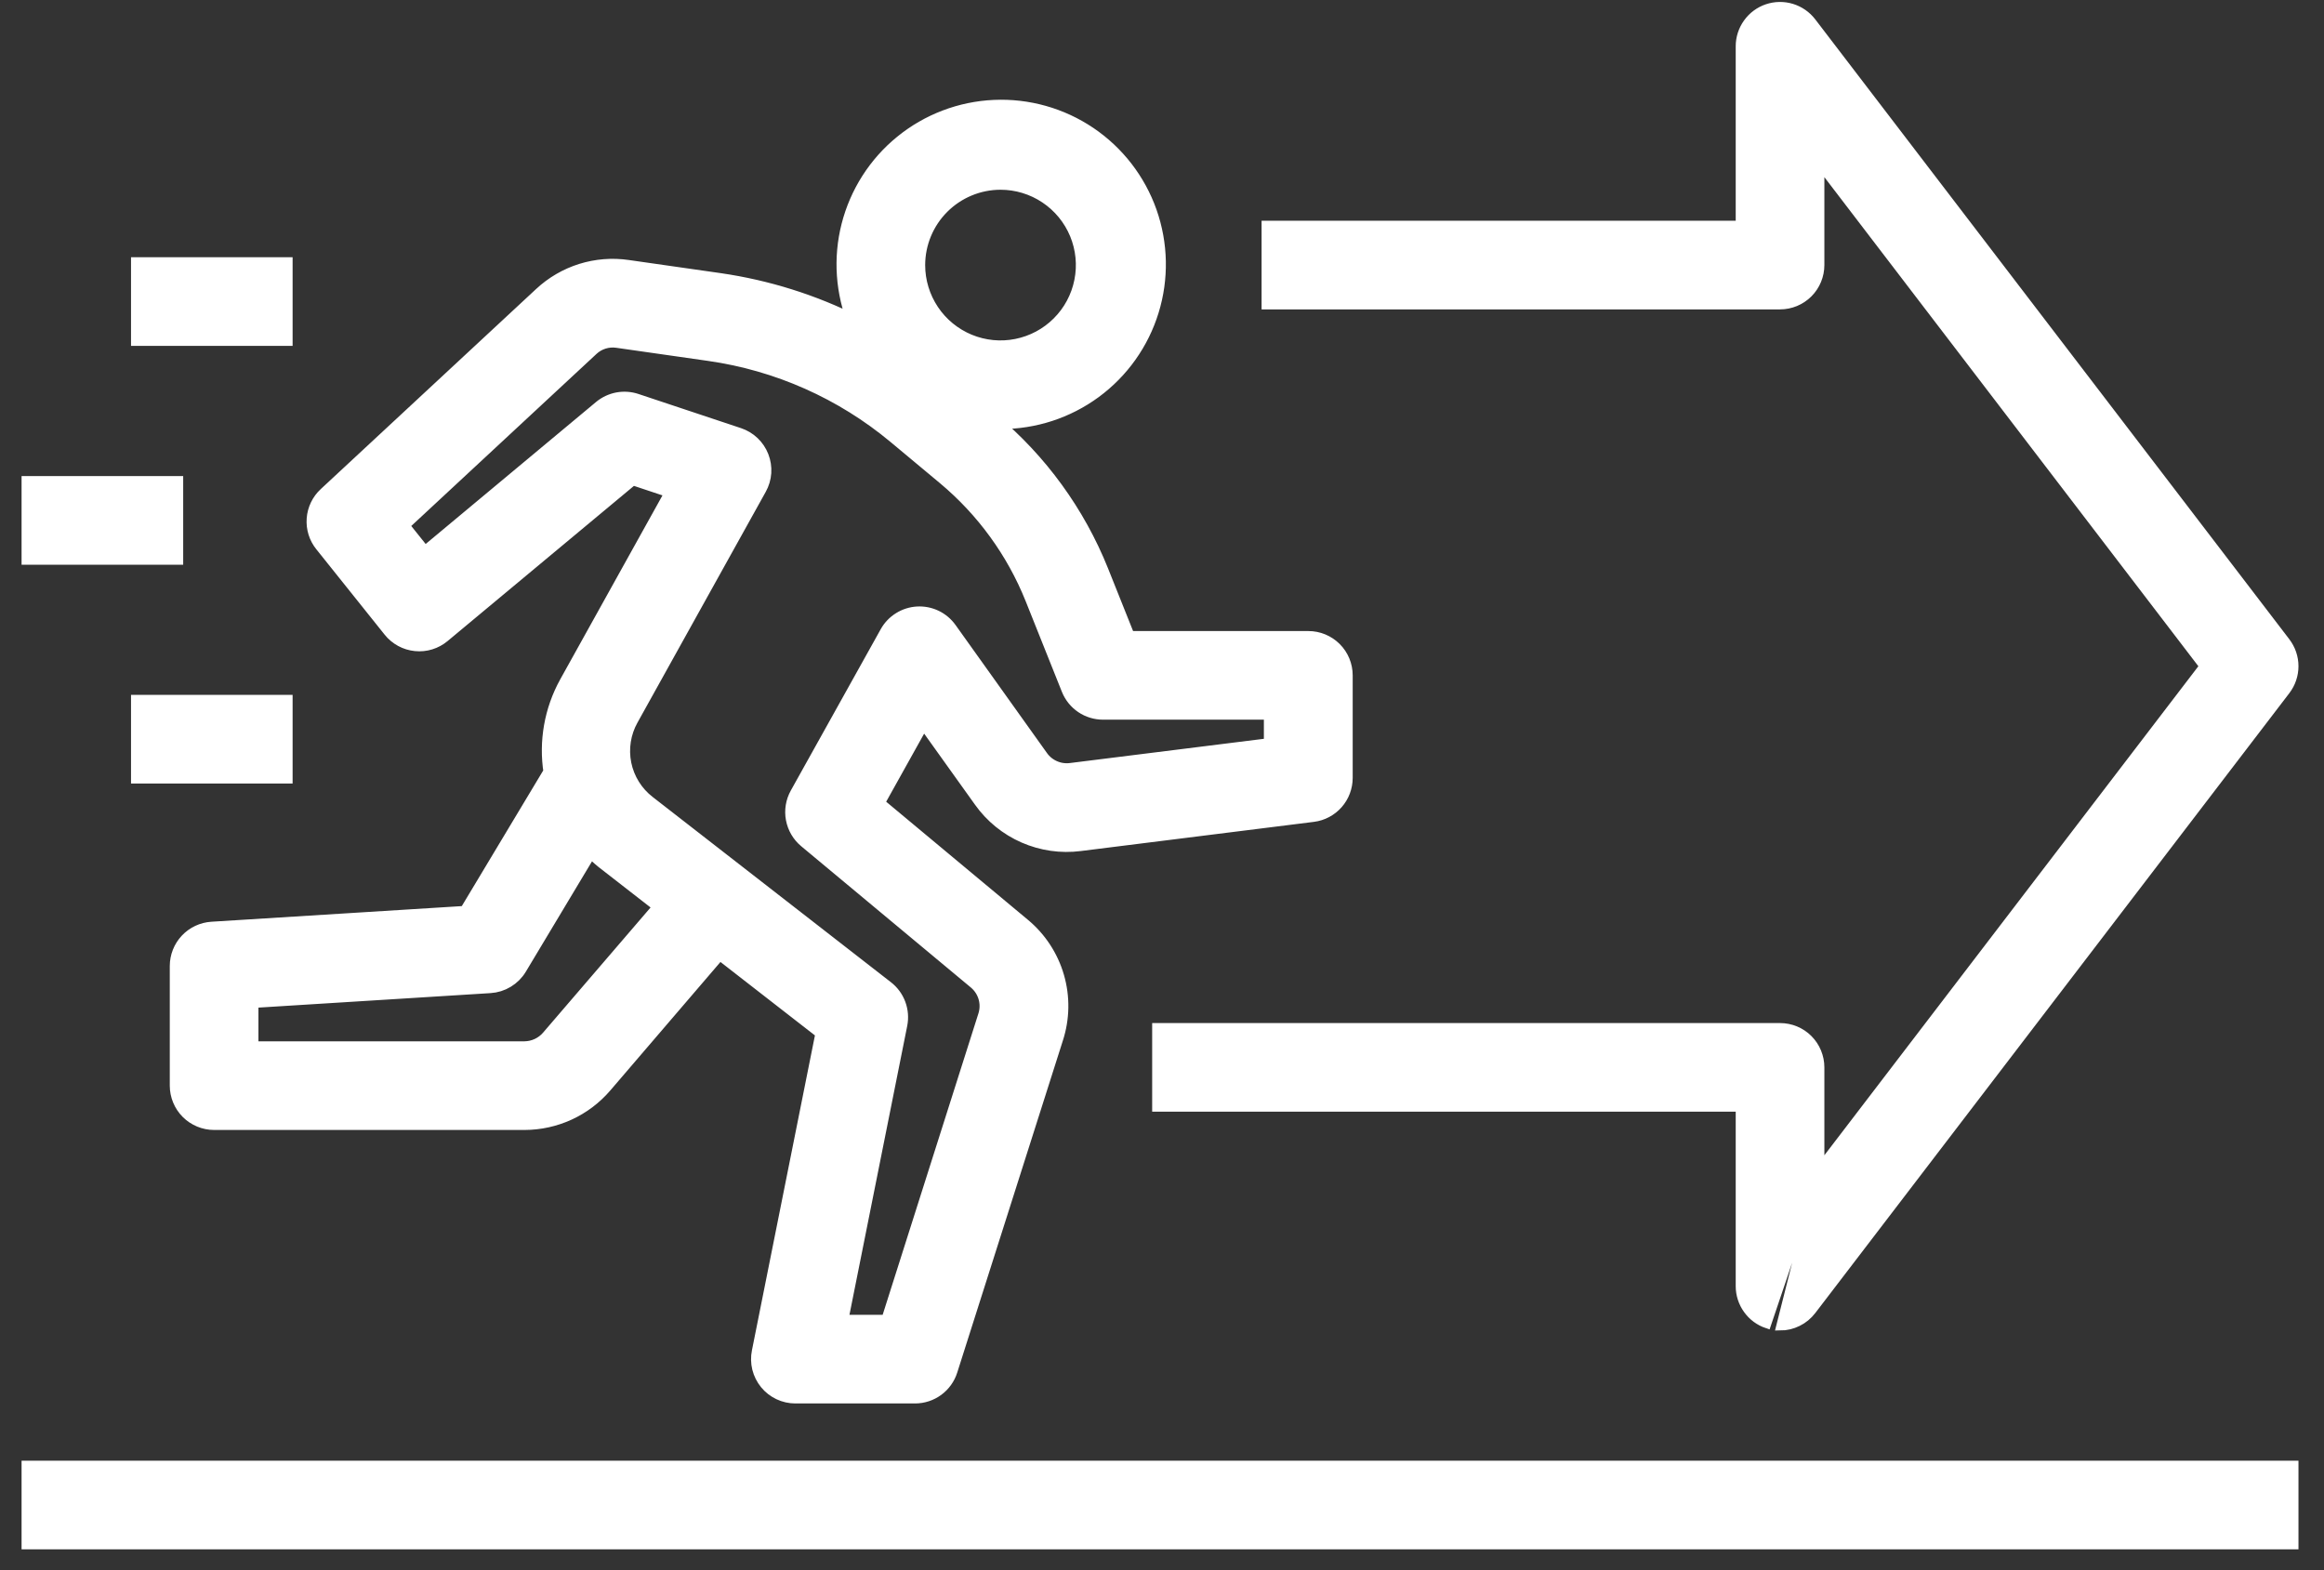
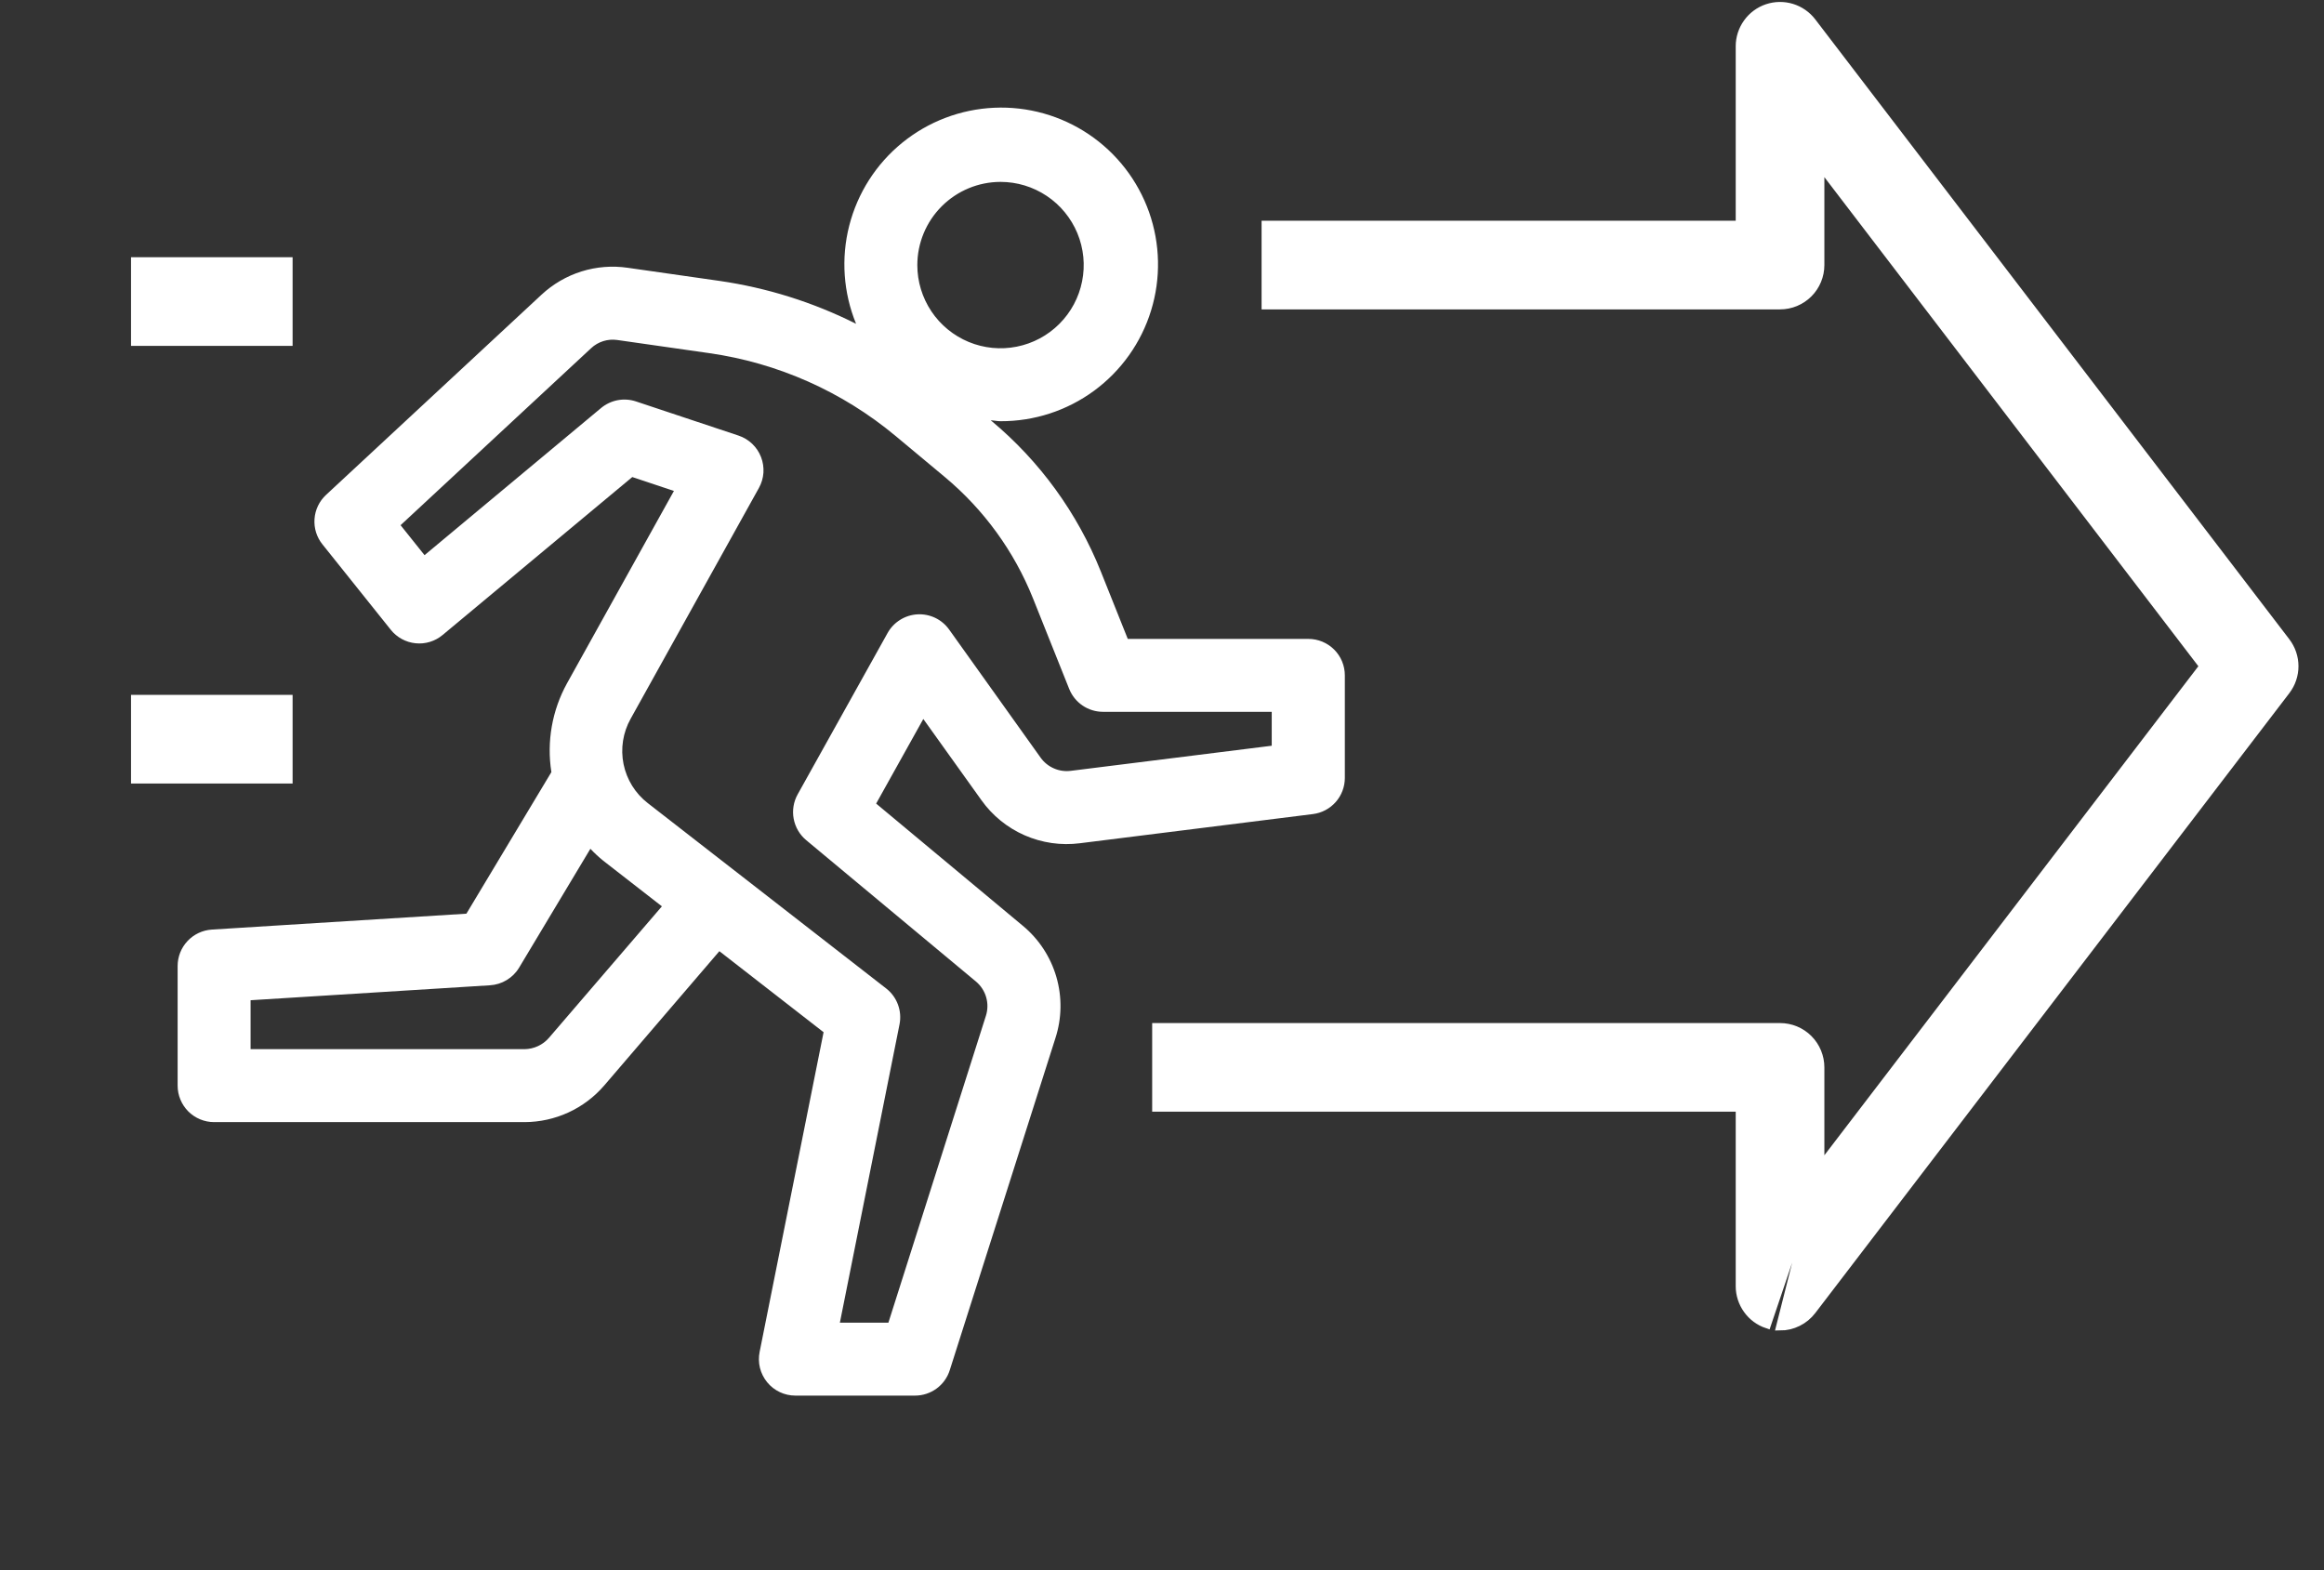
<svg xmlns="http://www.w3.org/2000/svg" width="74" height="50" viewBox="0 0 74 50" fill="none">
  <rect x="0" y="0" width="74" height="50" fill="#333333" stroke="none" />
  <path d="M4.422 8.316H4.297V8.441V10.764V10.889H4.422H9.067H9.192V10.764V8.441V8.316H9.067H4.422Z" fill="white" stroke="white" stroke-width="0.25" />
-   <path d="M0.938 15.285H0.812V15.41V17.733V17.858H0.938H5.583H5.708V17.733V15.41V15.285H5.583H0.938Z" fill="white" stroke="white" stroke-width="0.25" />
  <path d="M4.422 22.252H4.297V22.377V24.7V24.825H4.422H9.067H9.192V24.7V22.377V22.252H9.067H4.422Z" fill="white" stroke="white" stroke-width="0.25" />
  <mask id="path-4-outside-1_1951_65320" maskUnits="userSpaceOnUse" x="4.656" y="2.426" width="39" height="43" fill="black">
-     <rect fill="white" x="4.656" y="2.426" width="39" height="43" />
-     <path d="M12.443 20.054C12.539 20.175 12.659 20.275 12.795 20.349C12.931 20.423 13.08 20.469 13.234 20.484C13.387 20.5 13.543 20.485 13.691 20.439C13.838 20.394 13.976 20.319 14.094 20.22L20.133 15.191L21.459 15.633L18.054 21.76C17.579 22.621 17.404 23.616 17.557 24.587L14.851 29.095L6.746 29.601C6.45 29.62 6.173 29.75 5.971 29.966C5.768 30.182 5.656 30.467 5.656 30.762V34.57C5.656 34.878 5.779 35.174 5.996 35.392C6.214 35.609 6.51 35.732 6.818 35.732H16.704C17.185 35.731 17.661 35.626 18.099 35.425C18.537 35.224 18.926 34.93 19.24 34.565L22.906 30.289L26.224 32.869L24.188 43.048C24.154 43.217 24.157 43.391 24.198 43.558C24.24 43.725 24.318 43.881 24.427 44.015C24.535 44.148 24.673 44.255 24.828 44.329C24.984 44.403 25.154 44.441 25.326 44.441H29.136C29.383 44.441 29.624 44.362 29.823 44.216C30.022 44.07 30.169 43.864 30.243 43.628L33.605 33.061C33.811 32.429 33.822 31.75 33.637 31.111C33.452 30.473 33.08 29.904 32.568 29.48L27.898 25.589L29.4 22.895L31.249 25.479C31.598 25.97 32.074 26.357 32.626 26.599C33.179 26.841 33.786 26.929 34.384 26.852L41.806 25.923C42.087 25.888 42.345 25.751 42.532 25.539C42.719 25.327 42.822 25.053 42.822 24.77V21.506C42.822 21.198 42.7 20.902 42.482 20.685C42.264 20.467 41.969 20.345 41.661 20.345H35.91L35.048 18.188C34.303 16.332 33.11 14.689 31.575 13.407L31.544 13.382C31.649 13.388 31.75 13.413 31.858 13.413C32.93 13.417 33.974 13.077 34.837 12.443C35.701 11.808 36.337 10.913 36.652 9.889C36.968 8.865 36.945 7.767 36.589 6.757C36.232 5.747 35.56 4.878 34.672 4.279C33.783 3.68 32.726 3.383 31.656 3.431C30.586 3.479 29.559 3.87 28.728 4.546C27.897 5.222 27.306 6.148 27.041 7.186C26.776 8.224 26.853 9.32 27.259 10.311C25.892 9.625 24.424 9.164 22.911 8.945L19.987 8.527C19.494 8.455 18.992 8.495 18.517 8.643C18.042 8.792 17.606 9.046 17.242 9.385L10.383 15.758C10.168 15.957 10.036 16.231 10.015 16.523C9.993 16.816 10.083 17.106 10.267 17.334L12.443 20.054ZM17.479 33.049C17.383 33.16 17.264 33.25 17.13 33.312C16.996 33.374 16.851 33.407 16.704 33.409H7.979V31.851L15.6 31.375C15.789 31.364 15.973 31.307 16.134 31.209C16.296 31.111 16.432 30.976 16.529 30.814L18.799 27.028C18.927 27.164 19.064 27.291 19.209 27.409L21.076 28.861L17.479 33.049ZM31.858 5.792C32.382 5.792 32.895 5.948 33.33 6.239C33.766 6.53 34.105 6.944 34.306 7.428C34.506 7.912 34.559 8.444 34.456 8.958C34.354 9.472 34.102 9.944 33.731 10.314C33.361 10.685 32.889 10.937 32.375 11.039C31.861 11.142 31.329 11.089 30.845 10.889C30.361 10.688 29.947 10.349 29.656 9.913C29.365 9.477 29.209 8.965 29.209 8.441C29.21 7.739 29.489 7.066 29.986 6.569C30.483 6.072 31.156 5.793 31.858 5.792ZM18.823 11.087C18.933 10.984 19.066 10.907 19.21 10.862C19.355 10.817 19.507 10.805 19.657 10.827L22.581 11.245C24.766 11.556 26.822 12.47 28.517 13.883L30.087 15.192C31.327 16.227 32.29 17.552 32.891 19.051L34.045 21.938C34.131 22.153 34.28 22.338 34.472 22.468C34.664 22.598 34.891 22.667 35.123 22.667H40.494V23.747L34.09 24.547C33.909 24.569 33.724 24.542 33.557 24.468C33.389 24.395 33.244 24.278 33.137 24.129L30.222 20.047C30.108 19.888 29.956 19.76 29.78 19.675C29.603 19.591 29.408 19.552 29.213 19.563C29.017 19.574 28.828 19.634 28.662 19.738C28.496 19.841 28.358 19.985 28.263 20.156L25.399 25.295C25.267 25.532 25.222 25.807 25.272 26.073C25.322 26.34 25.463 26.581 25.671 26.754L31.078 31.257C31.232 31.387 31.345 31.56 31.401 31.754C31.457 31.948 31.454 32.154 31.393 32.346L28.288 42.119H26.743L28.642 32.621C28.684 32.409 28.667 32.19 28.592 31.988C28.517 31.785 28.387 31.608 28.217 31.476L20.629 25.576C20.23 25.268 19.956 24.827 19.855 24.333C19.755 23.84 19.835 23.326 20.081 22.887L24.165 15.538C24.248 15.389 24.297 15.223 24.309 15.053C24.32 14.883 24.294 14.712 24.232 14.553C24.171 14.393 24.074 14.25 23.951 14.132C23.827 14.014 23.679 13.925 23.517 13.871L20.251 12.783C20.064 12.721 19.863 12.707 19.669 12.743C19.474 12.78 19.292 12.866 19.14 12.992L13.518 17.678L12.755 16.724L18.823 11.087Z" />
-   </mask>
+     </mask>
  <path d="M12.443 20.054C12.539 20.175 12.659 20.275 12.795 20.349C12.931 20.423 13.08 20.469 13.234 20.484C13.387 20.5 13.543 20.485 13.691 20.439C13.838 20.394 13.976 20.319 14.094 20.22L20.133 15.191L21.459 15.633L18.054 21.76C17.579 22.621 17.404 23.616 17.557 24.587L14.851 29.095L6.746 29.601C6.45 29.62 6.173 29.75 5.971 29.966C5.768 30.182 5.656 30.467 5.656 30.762V34.57C5.656 34.878 5.779 35.174 5.996 35.392C6.214 35.609 6.51 35.732 6.818 35.732H16.704C17.185 35.731 17.661 35.626 18.099 35.425C18.537 35.224 18.926 34.93 19.24 34.565L22.906 30.289L26.224 32.869L24.188 43.048C24.154 43.217 24.157 43.391 24.198 43.558C24.24 43.725 24.318 43.881 24.427 44.015C24.535 44.148 24.673 44.255 24.828 44.329C24.984 44.403 25.154 44.441 25.326 44.441H29.136C29.383 44.441 29.624 44.362 29.823 44.216C30.022 44.07 30.169 43.864 30.243 43.628L33.605 33.061C33.811 32.429 33.822 31.75 33.637 31.111C33.452 30.473 33.08 29.904 32.568 29.48L27.898 25.589L29.4 22.895L31.249 25.479C31.598 25.97 32.074 26.357 32.626 26.599C33.179 26.841 33.786 26.929 34.384 26.852L41.806 25.923C42.087 25.888 42.345 25.751 42.532 25.539C42.719 25.327 42.822 25.053 42.822 24.77V21.506C42.822 21.198 42.7 20.902 42.482 20.685C42.264 20.467 41.969 20.345 41.661 20.345H35.91L35.048 18.188C34.303 16.332 33.11 14.689 31.575 13.407L31.544 13.382C31.649 13.388 31.75 13.413 31.858 13.413C32.93 13.417 33.974 13.077 34.837 12.443C35.701 11.808 36.337 10.913 36.652 9.889C36.968 8.865 36.945 7.767 36.589 6.757C36.232 5.747 35.56 4.878 34.672 4.279C33.783 3.68 32.726 3.383 31.656 3.431C30.586 3.479 29.559 3.87 28.728 4.546C27.897 5.222 27.306 6.148 27.041 7.186C26.776 8.224 26.853 9.32 27.259 10.311C25.892 9.625 24.424 9.164 22.911 8.945L19.987 8.527C19.494 8.455 18.992 8.495 18.517 8.643C18.042 8.792 17.606 9.046 17.242 9.385L10.383 15.758C10.168 15.957 10.036 16.231 10.015 16.523C9.993 16.816 10.083 17.106 10.267 17.334L12.443 20.054ZM17.479 33.049C17.383 33.16 17.264 33.25 17.13 33.312C16.996 33.374 16.851 33.407 16.704 33.409H7.979V31.851L15.6 31.375C15.789 31.364 15.973 31.307 16.134 31.209C16.296 31.111 16.432 30.976 16.529 30.814L18.799 27.028C18.927 27.164 19.064 27.291 19.209 27.409L21.076 28.861L17.479 33.049ZM31.858 5.792C32.382 5.792 32.895 5.948 33.33 6.239C33.766 6.53 34.105 6.944 34.306 7.428C34.506 7.912 34.559 8.444 34.456 8.958C34.354 9.472 34.102 9.944 33.731 10.314C33.361 10.685 32.889 10.937 32.375 11.039C31.861 11.142 31.329 11.089 30.845 10.889C30.361 10.688 29.947 10.349 29.656 9.913C29.365 9.477 29.209 8.965 29.209 8.441C29.21 7.739 29.489 7.066 29.986 6.569C30.483 6.072 31.156 5.793 31.858 5.792ZM18.823 11.087C18.933 10.984 19.066 10.907 19.21 10.862C19.355 10.817 19.507 10.805 19.657 10.827L22.581 11.245C24.766 11.556 26.822 12.47 28.517 13.883L30.087 15.192C31.327 16.227 32.29 17.552 32.891 19.051L34.045 21.938C34.131 22.153 34.28 22.338 34.472 22.468C34.664 22.598 34.891 22.667 35.123 22.667H40.494V23.747L34.09 24.547C33.909 24.569 33.724 24.542 33.557 24.468C33.389 24.395 33.244 24.278 33.137 24.129L30.222 20.047C30.108 19.888 29.956 19.76 29.78 19.675C29.603 19.591 29.408 19.552 29.213 19.563C29.017 19.574 28.828 19.634 28.662 19.738C28.496 19.841 28.358 19.985 28.263 20.156L25.399 25.295C25.267 25.532 25.222 25.807 25.272 26.073C25.322 26.34 25.463 26.581 25.671 26.754L31.078 31.257C31.232 31.387 31.345 31.56 31.401 31.754C31.457 31.948 31.454 32.154 31.393 32.346L28.288 42.119H26.743L28.642 32.621C28.684 32.409 28.667 32.19 28.592 31.988C28.517 31.785 28.387 31.608 28.217 31.476L20.629 25.576C20.23 25.268 19.956 24.827 19.855 24.333C19.755 23.84 19.835 23.326 20.081 22.887L24.165 15.538C24.248 15.389 24.297 15.223 24.309 15.053C24.32 14.883 24.294 14.712 24.232 14.553C24.171 14.393 24.074 14.25 23.951 14.132C23.827 14.014 23.679 13.925 23.517 13.871L20.251 12.783C20.064 12.721 19.863 12.707 19.669 12.743C19.474 12.78 19.292 12.866 19.14 12.992L13.518 17.678L12.755 16.724L18.823 11.087Z" fill="white" />
-   <path d="M12.443 20.054C12.539 20.175 12.659 20.275 12.795 20.349C12.931 20.423 13.08 20.469 13.234 20.484C13.387 20.5 13.543 20.485 13.691 20.439C13.838 20.394 13.976 20.319 14.094 20.22L20.133 15.191L21.459 15.633L18.054 21.76C17.579 22.621 17.404 23.616 17.557 24.587L14.851 29.095L6.746 29.601C6.45 29.62 6.173 29.75 5.971 29.966C5.768 30.182 5.656 30.467 5.656 30.762V34.57C5.656 34.878 5.779 35.174 5.996 35.392C6.214 35.609 6.51 35.732 6.818 35.732H16.704C17.185 35.731 17.661 35.626 18.099 35.425C18.537 35.224 18.926 34.93 19.24 34.565L22.906 30.289L26.224 32.869L24.188 43.048C24.154 43.217 24.157 43.391 24.198 43.558C24.24 43.725 24.318 43.881 24.427 44.015C24.535 44.148 24.673 44.255 24.828 44.329C24.984 44.403 25.154 44.441 25.326 44.441H29.136C29.383 44.441 29.624 44.362 29.823 44.216C30.022 44.07 30.169 43.864 30.243 43.628L33.605 33.061C33.811 32.429 33.822 31.75 33.637 31.111C33.452 30.473 33.08 29.904 32.568 29.48L27.898 25.589L29.4 22.895L31.249 25.479C31.598 25.97 32.074 26.357 32.626 26.599C33.179 26.841 33.786 26.929 34.384 26.852L41.806 25.923C42.087 25.888 42.345 25.751 42.532 25.539C42.719 25.327 42.822 25.053 42.822 24.77V21.506C42.822 21.198 42.7 20.902 42.482 20.685C42.264 20.467 41.969 20.345 41.661 20.345H35.91L35.048 18.188C34.303 16.332 33.11 14.689 31.575 13.407L31.544 13.382C31.649 13.388 31.75 13.413 31.858 13.413C32.93 13.417 33.974 13.077 34.837 12.443C35.701 11.808 36.337 10.913 36.652 9.889C36.968 8.865 36.945 7.767 36.589 6.757C36.232 5.747 35.56 4.878 34.672 4.279C33.783 3.68 32.726 3.383 31.656 3.431C30.586 3.479 29.559 3.87 28.728 4.546C27.897 5.222 27.306 6.148 27.041 7.186C26.776 8.224 26.853 9.32 27.259 10.311C25.892 9.625 24.424 9.164 22.911 8.945L19.987 8.527C19.494 8.455 18.992 8.495 18.517 8.643C18.042 8.792 17.606 9.046 17.242 9.385L10.383 15.758C10.168 15.957 10.036 16.231 10.015 16.523C9.993 16.816 10.083 17.106 10.267 17.334L12.443 20.054ZM17.479 33.049C17.383 33.16 17.264 33.25 17.13 33.312C16.996 33.374 16.851 33.407 16.704 33.409H7.979V31.851L15.6 31.375C15.789 31.364 15.973 31.307 16.134 31.209C16.296 31.111 16.432 30.976 16.529 30.814L18.799 27.028C18.927 27.164 19.064 27.291 19.209 27.409L21.076 28.861L17.479 33.049ZM31.858 5.792C32.382 5.792 32.895 5.948 33.33 6.239C33.766 6.53 34.105 6.944 34.306 7.428C34.506 7.912 34.559 8.444 34.456 8.958C34.354 9.472 34.102 9.944 33.731 10.314C33.361 10.685 32.889 10.937 32.375 11.039C31.861 11.142 31.329 11.089 30.845 10.889C30.361 10.688 29.947 10.349 29.656 9.913C29.365 9.477 29.209 8.965 29.209 8.441C29.21 7.739 29.489 7.066 29.986 6.569C30.483 6.072 31.156 5.793 31.858 5.792ZM18.823 11.087C18.933 10.984 19.066 10.907 19.21 10.862C19.355 10.817 19.507 10.805 19.657 10.827L22.581 11.245C24.766 11.556 26.822 12.47 28.517 13.883L30.087 15.192C31.327 16.227 32.29 17.552 32.891 19.051L34.045 21.938C34.131 22.153 34.28 22.338 34.472 22.468C34.664 22.598 34.891 22.667 35.123 22.667H40.494V23.747L34.09 24.547C33.909 24.569 33.724 24.542 33.557 24.468C33.389 24.395 33.244 24.278 33.137 24.129L30.222 20.047C30.108 19.888 29.956 19.76 29.78 19.675C29.603 19.591 29.408 19.552 29.213 19.563C29.017 19.574 28.828 19.634 28.662 19.738C28.496 19.841 28.358 19.985 28.263 20.156L25.399 25.295C25.267 25.532 25.222 25.807 25.272 26.073C25.322 26.34 25.463 26.581 25.671 26.754L31.078 31.257C31.232 31.387 31.345 31.56 31.401 31.754C31.457 31.948 31.454 32.154 31.393 32.346L28.288 42.119H26.743L28.642 32.621C28.684 32.409 28.667 32.19 28.592 31.988C28.517 31.785 28.387 31.608 28.217 31.476L20.629 25.576C20.23 25.268 19.956 24.827 19.855 24.333C19.755 23.84 19.835 23.326 20.081 22.887L24.165 15.538C24.248 15.389 24.297 15.223 24.309 15.053C24.32 14.883 24.294 14.712 24.232 14.553C24.171 14.393 24.074 14.25 23.951 14.132C23.827 14.014 23.679 13.925 23.517 13.871L20.251 12.783C20.064 12.721 19.863 12.707 19.669 12.743C19.474 12.78 19.292 12.866 19.14 12.992L13.518 17.678L12.755 16.724L18.823 11.087Z" stroke="white" stroke-width="0.5" mask="url(#path-4-outside-1_1951_65320)" />
-   <path d="M0.938 46.639H0.812V46.764V49.086V49.211H0.938H72.938H73.062V49.086V46.764V46.639H72.938H0.938Z" fill="white" stroke="white" stroke-width="0.25" />
  <path d="M57.966 37.157L70.157 21.215L57.966 5.272V8.44C57.966 8.782 57.83 9.109 57.589 9.35C57.348 9.591 57.021 9.727 56.679 9.727H40.421H40.296V9.602V7.279V7.154H40.421H55.393V1.473V1.473C55.393 1.204 55.478 0.942 55.635 0.724C55.791 0.505 56.013 0.341 56.267 0.255C56.522 0.169 56.797 0.165 57.054 0.243C57.311 0.322 57.537 0.478 57.701 0.692L57.701 0.692L72.798 20.434L72.798 20.434C72.969 20.658 73.062 20.933 73.062 21.215C73.062 21.497 72.969 21.771 72.798 21.995L72.798 21.995L57.701 41.737C57.581 41.894 57.426 42.022 57.249 42.109C57.072 42.197 56.877 42.243 56.68 42.243L57.966 37.157ZM57.966 37.157V33.989C57.966 33.648 57.83 33.321 57.589 33.079C57.348 32.838 57.021 32.703 56.679 32.703H36.938H36.812V32.828V35.15V35.275H36.938H55.393V40.957C55.393 41.226 55.478 41.488 55.635 41.706C55.791 41.925 56.013 42.089 56.268 42.175L57.966 37.157Z" fill="white" stroke="white" stroke-width="0.25" />
</svg>